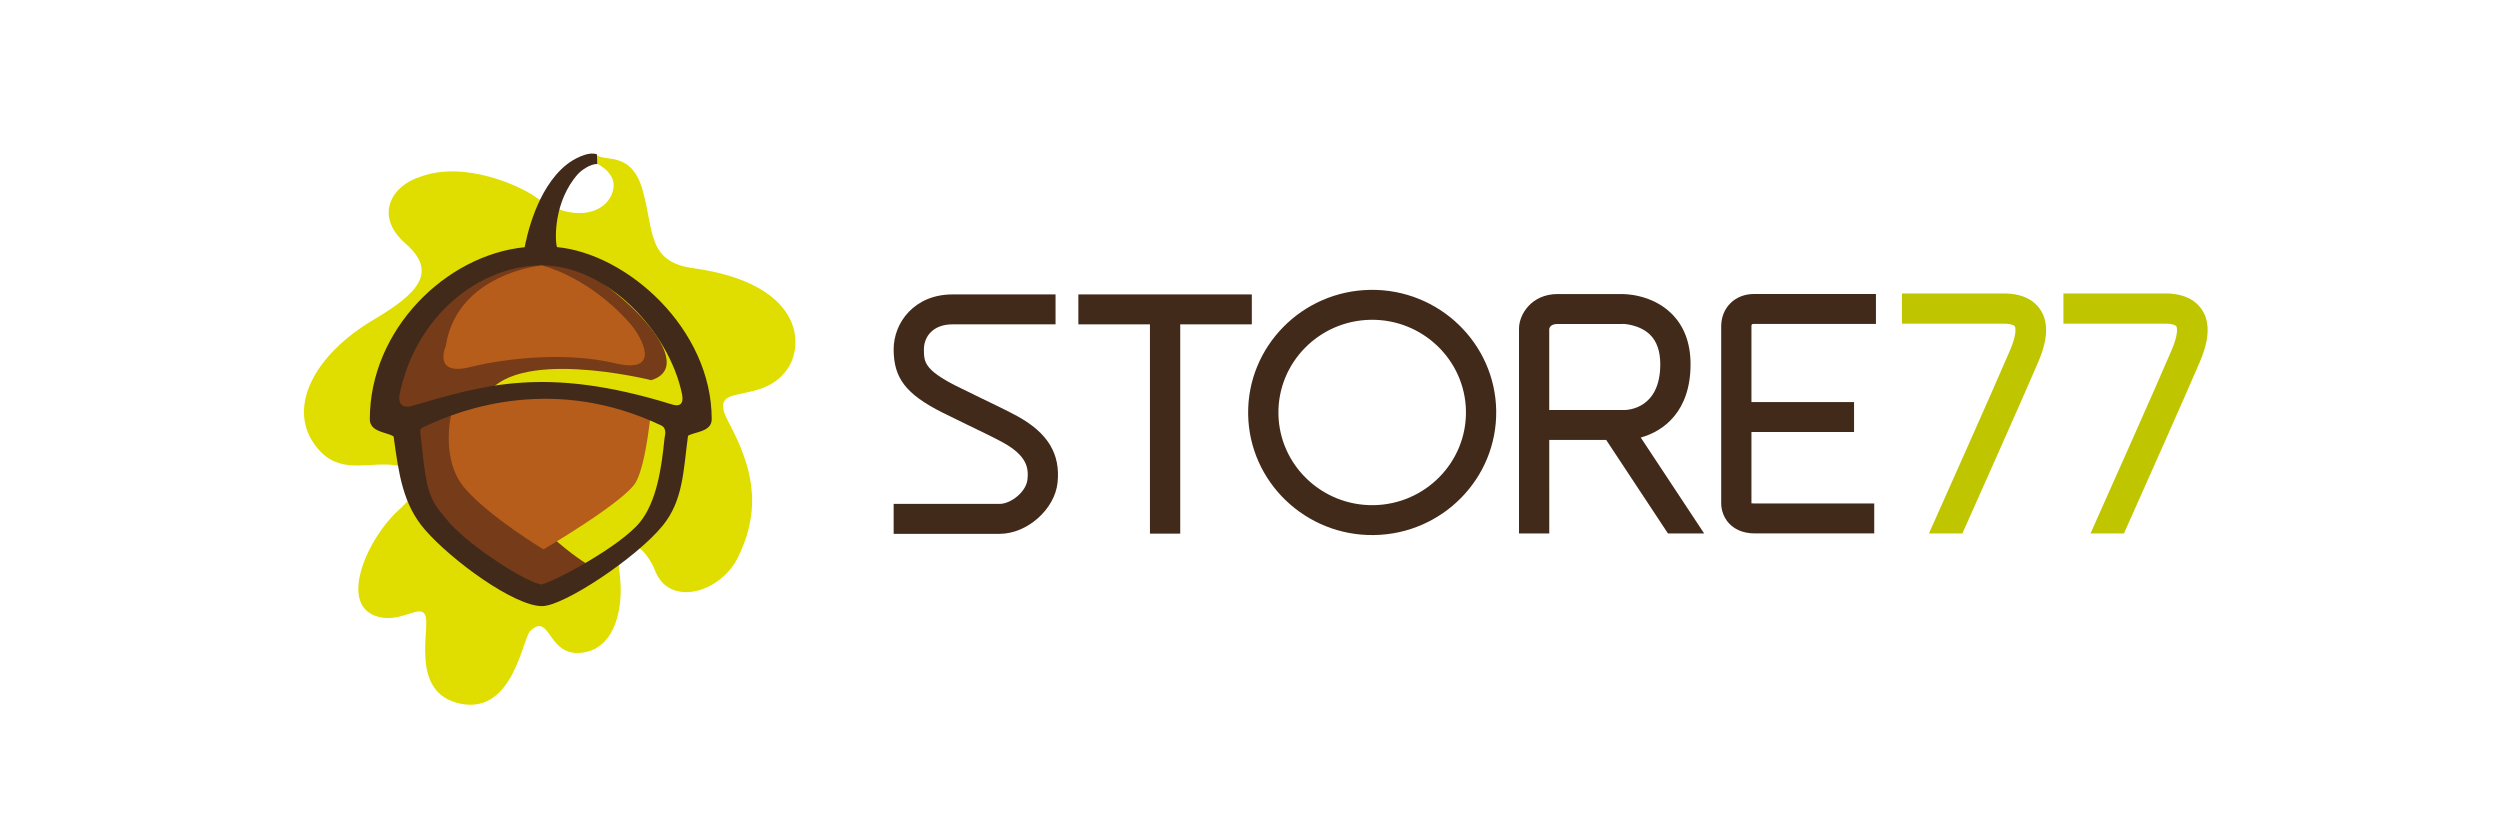
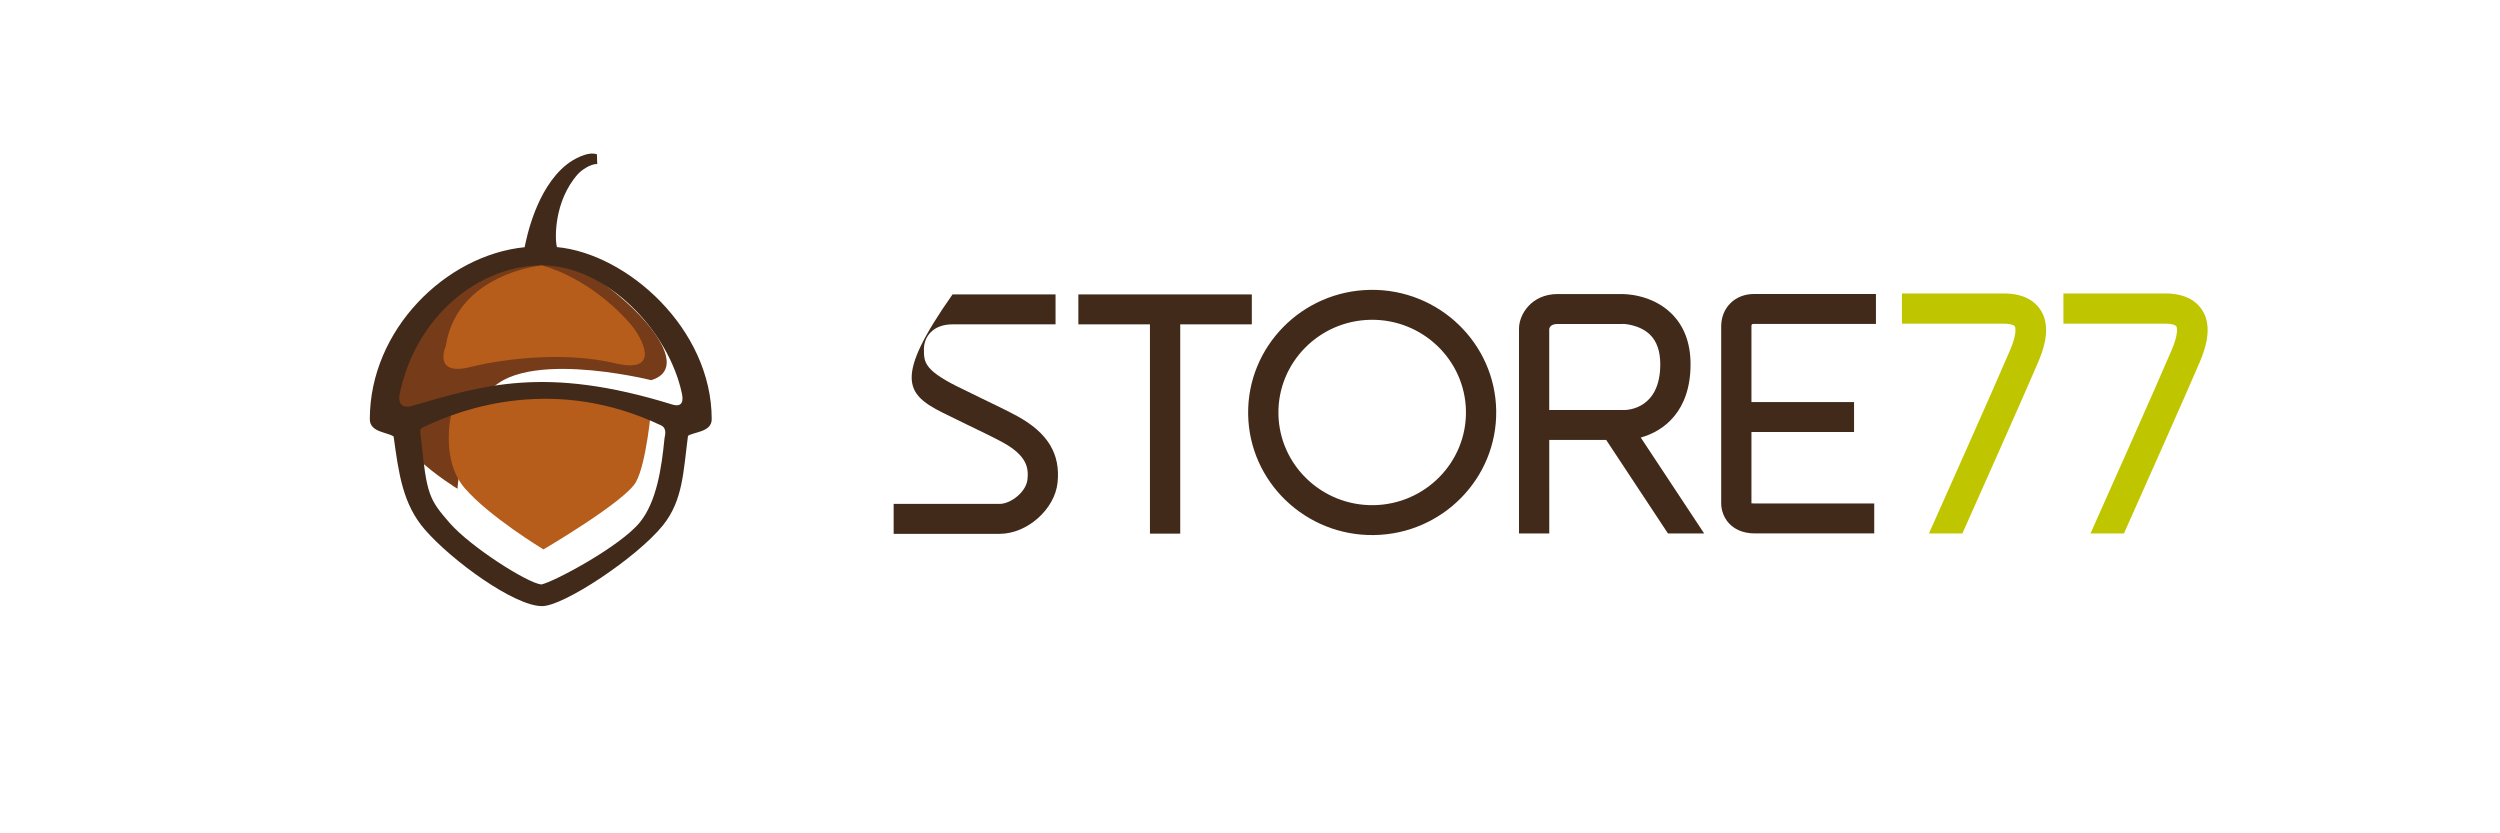
<svg xmlns="http://www.w3.org/2000/svg" width="300" height="100" viewBox="0 0 300 100" fill="none">
-   <path d="M122.041 49.919C120.962 49.331 119.3 48.529 117.691 47.754C116.623 47.238 115.572 46.729 114.725 46.303C110.87 44.352 110.87 43.382 110.87 41.915C110.87 40.425 111.931 38.922 114.302 38.922H126.666V35.331H114.302C109.714 35.331 107.238 38.724 107.238 41.915C107.238 45.378 108.71 47.293 113.071 49.498C113.936 49.934 115.009 50.453 116.098 50.979C117.666 51.737 119.289 52.519 120.289 53.063C123.324 54.716 123.432 56.239 123.296 57.54C123.136 59.049 121.278 60.468 119.954 60.468H107.238V64.061H119.954C123.253 64.061 126.569 61.129 126.908 57.911C127.271 54.464 125.725 51.925 122.041 49.919Z" fill="#422A1A" />
+   <path d="M122.041 49.919C120.962 49.331 119.3 48.529 117.691 47.754C116.623 47.238 115.572 46.729 114.725 46.303C110.87 44.352 110.87 43.382 110.87 41.915C110.87 40.425 111.931 38.922 114.302 38.922H126.666V35.331H114.302C107.238 45.378 108.71 47.293 113.071 49.498C113.936 49.934 115.009 50.453 116.098 50.979C117.666 51.737 119.289 52.519 120.289 53.063C123.324 54.716 123.432 56.239 123.296 57.54C123.136 59.049 121.278 60.468 119.954 60.468H107.238V64.061H119.954C123.253 64.061 126.569 61.129 126.908 57.911C127.271 54.464 125.725 51.925 122.041 49.919Z" fill="#422A1A" />
  <path d="M129.403 38.922H137.994V64.036H141.627V38.922H150.218V35.33H129.403V38.922Z" fill="#422A1A" />
  <path d="M164.447 34.783C156.24 34.9 149.659 41.598 149.778 49.709C149.895 57.824 156.671 64.326 164.876 64.208C173.085 64.091 179.663 57.396 179.545 49.284C179.426 41.172 172.652 34.667 164.447 34.783ZM164.825 60.619C158.621 60.706 153.5 55.791 153.41 49.658C153.322 43.524 158.294 38.462 164.498 38.375C170.703 38.286 175.824 43.203 175.914 49.337C176.003 55.468 171.029 60.53 164.825 60.619Z" fill="#422A1A" />
  <path d="M210.478 38.871H225.113V35.279H210.478C208.199 35.279 206.543 36.916 206.543 39.169V60.369C206.538 60.608 206.554 61.859 207.551 62.875C208.062 63.393 209.001 64.011 210.578 64.011H224.908V60.419H210.578C210.319 60.421 210.184 60.377 210.174 60.412V51.839H222.486V48.248H210.174V39.168C210.175 38.929 210.205 38.871 210.478 38.871Z" fill="#422A1A" />
  <path d="M200.157 64.017H204.499L196.891 52.504C199.617 51.756 202.866 49.386 202.866 43.716C202.866 41.142 202.081 39.078 200.527 37.578C198.137 35.27 194.91 35.287 194.592 35.285H186.922C183.754 35.285 182.28 37.757 182.28 39.426V64.017H185.912L185.911 52.794H192.743L200.157 64.017ZM185.908 39.476C185.93 39.335 186.064 38.877 186.921 38.877H194.633C194.647 38.838 196.685 38.89 197.988 40.148C198.815 40.946 199.233 42.145 199.233 43.716C199.233 49.048 195.338 49.203 194.892 49.203H185.908V39.476Z" fill="#422A1A" />
  <path d="M244.612 43.386C245.765 40.679 245.834 38.632 244.825 37.129C244.239 36.257 243.006 35.214 240.471 35.214H228.229V38.844H240.471C241.34 38.844 241.698 39.037 241.767 39.139C241.91 39.348 241.977 40.215 241.226 41.978C239.399 46.27 232.793 61.063 231.472 64.017H235.486C237.619 59.241 242.984 47.206 244.612 43.386Z" fill="#BFC600" />
  <path d="M264.21 37.129C263.622 36.257 262.391 35.214 259.856 35.214H247.611V38.844H259.856C260.724 38.844 261.084 39.037 261.152 39.138C261.296 39.348 261.363 40.215 260.612 41.976C258.786 46.27 252.177 61.062 250.858 64.017H254.873C257.006 59.241 262.369 47.208 263.998 43.388C265.149 40.678 265.218 38.632 264.21 37.129Z" fill="#BFC600" />
-   <path d="M83.164 32.178C77.641 31.411 78.496 27.712 77.112 22.809C75.742 17.956 72.432 19.536 71.517 18.52L70.946 19.31C70.946 19.31 74.143 20.438 73.571 22.809C72.878 25.69 68.776 26.873 64.208 23.601C62.488 22.367 55.758 19.198 50.391 21.231C47.081 22.244 44.797 25.855 48.68 29.242C52.719 32.766 49.889 35.365 44.797 38.386C37.809 42.53 34.523 48.711 37.678 53.237C40.23 56.897 43.364 55.61 46.587 55.752C49.81 55.896 51.678 57.765 47.893 61.159C44.109 64.553 40.785 72.168 44.879 73.837C47.903 75.069 50.336 72.352 51.028 73.815C51.719 75.277 49.012 83.209 55.31 84.454C61.608 85.699 62.701 76.583 63.638 75.706C66.191 73.312 65.605 79.238 70.302 78.243C73.76 77.512 74.942 73.052 74.331 68.584C73.718 64.115 76.945 64.329 78.659 68.584C80.373 72.839 86.473 71.176 88.587 66.824C91.641 60.533 90.055 55.578 87.387 50.574C84.72 45.571 91.273 48.882 94.467 44.31C96.638 41.205 96.18 33.983 83.164 32.178Z" fill="#E0DD00" />
-   <path d="M61.225 47.652C61.225 47.652 58.256 55.78 63.051 61.196C67.846 66.616 71.729 68.419 71.729 68.419C71.729 68.419 66.705 74.741 62.822 71.128C58.94 67.517 52.773 67.29 50.034 59.164C47.294 51.038 49.577 50.587 49.577 50.587C49.577 50.587 55.06 47.878 61.225 47.652Z" fill="#763B19" />
  <path d="M78.146 45.62C78.146 45.62 61.239 41.389 58.132 47.9C55.022 54.411 54.901 58.65 54.901 58.65C54.901 58.65 44.832 52.613 46.63 47.652C48.427 42.692 48.372 41.023 54.813 35.291C61.255 29.56 61.475 30.269 66.728 31.172C71.979 32.075 84.769 43.589 78.146 45.62Z" fill="#763B19" />
  <path d="M54.148 49.729C54.148 49.729 52.827 55.128 55.743 58.547C58.657 61.968 65.214 65.93 65.214 65.93C65.214 65.93 75.05 60.168 76.324 57.827C77.599 55.486 78.146 49.003 78.146 49.003C78.146 49.003 62.207 42.53 54.148 49.729Z" fill="#B75D1B" />
  <path d="M66.835 29.651C66.571 28.756 66.441 24.169 69.347 20.889C69.729 20.459 70.867 19.637 71.669 19.69L71.632 18.518C70.588 18.123 68.814 19.087 67.978 19.76C64.323 22.694 63.176 28.601 62.958 29.665C53.505 30.608 44.377 39.564 44.377 50.305C44.377 51.891 46.493 51.846 47.235 52.381C47.85 56.85 48.329 60.507 51.008 63.581C54.232 67.282 61.712 72.735 65.048 72.735C67.636 72.735 76.378 66.948 79.529 63.069C81.979 60.046 81.995 56.543 82.56 52.3C83.29 51.81 85.406 51.862 85.406 50.306C85.406 39.465 75.288 30.456 66.835 29.651ZM65.048 31.846C72.743 31.846 80.237 39.679 81.829 47.226C81.954 47.816 82.08 48.981 80.641 48.534C65.337 43.792 57.948 46.256 49.287 48.749C48.651 48.932 47.658 48.737 47.961 47.283C49.911 37.866 57.534 31.846 65.048 31.846ZM76.783 62.679C74.457 65.545 66.543 69.799 64.962 70.137C63.326 69.987 56.471 65.637 53.953 62.746C51.498 59.928 51.203 59.35 50.538 52.762C50.433 51.733 50.278 51.475 50.798 51.269C55.596 48.931 66.676 45.039 79.333 51.049C80.103 51.423 79.767 52.318 79.738 52.609C79.386 56.232 78.783 60.211 76.783 62.679Z" fill="#422A1A" />
  <path d="M65.048 31.846C65.048 31.846 54.852 32.754 53.481 41.558C53.481 41.558 51.882 45.171 56.45 44.041C61.017 42.913 68.097 42.235 73.807 43.59C79.515 44.945 77.005 40.429 75.632 38.849C74.263 37.267 70.447 33.422 65.048 31.846Z" fill="#B75D1B" />
</svg>